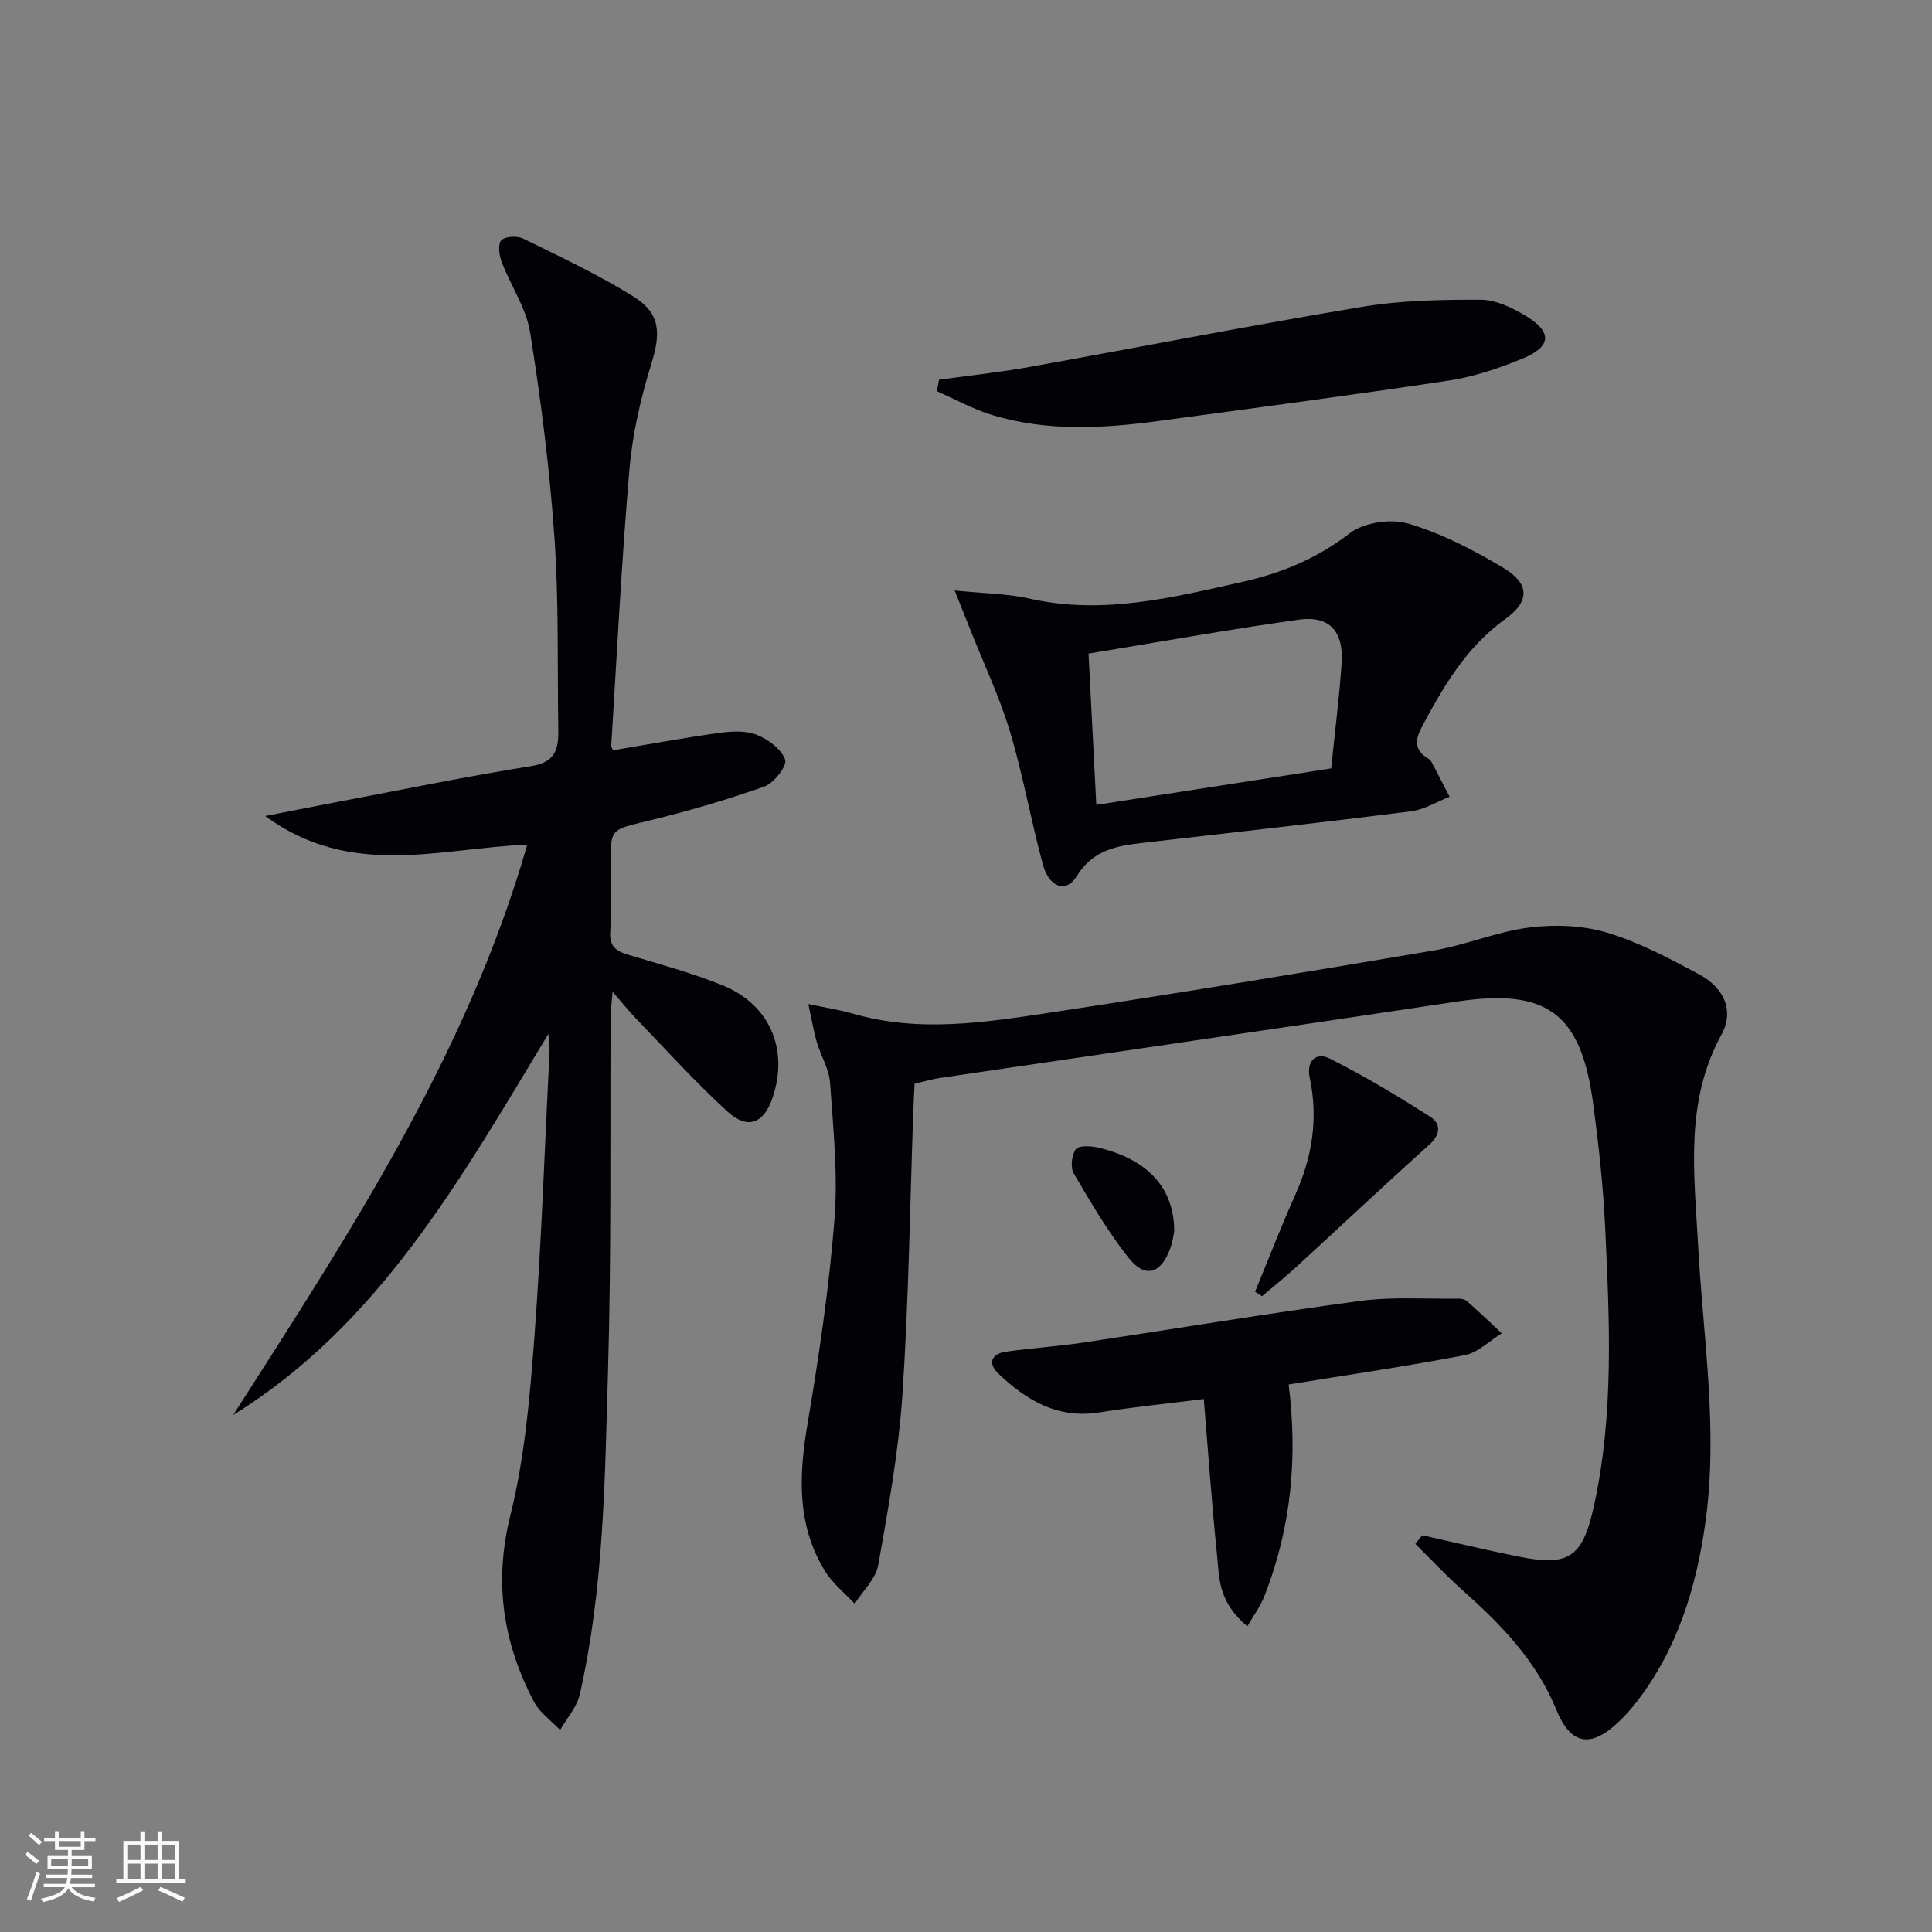
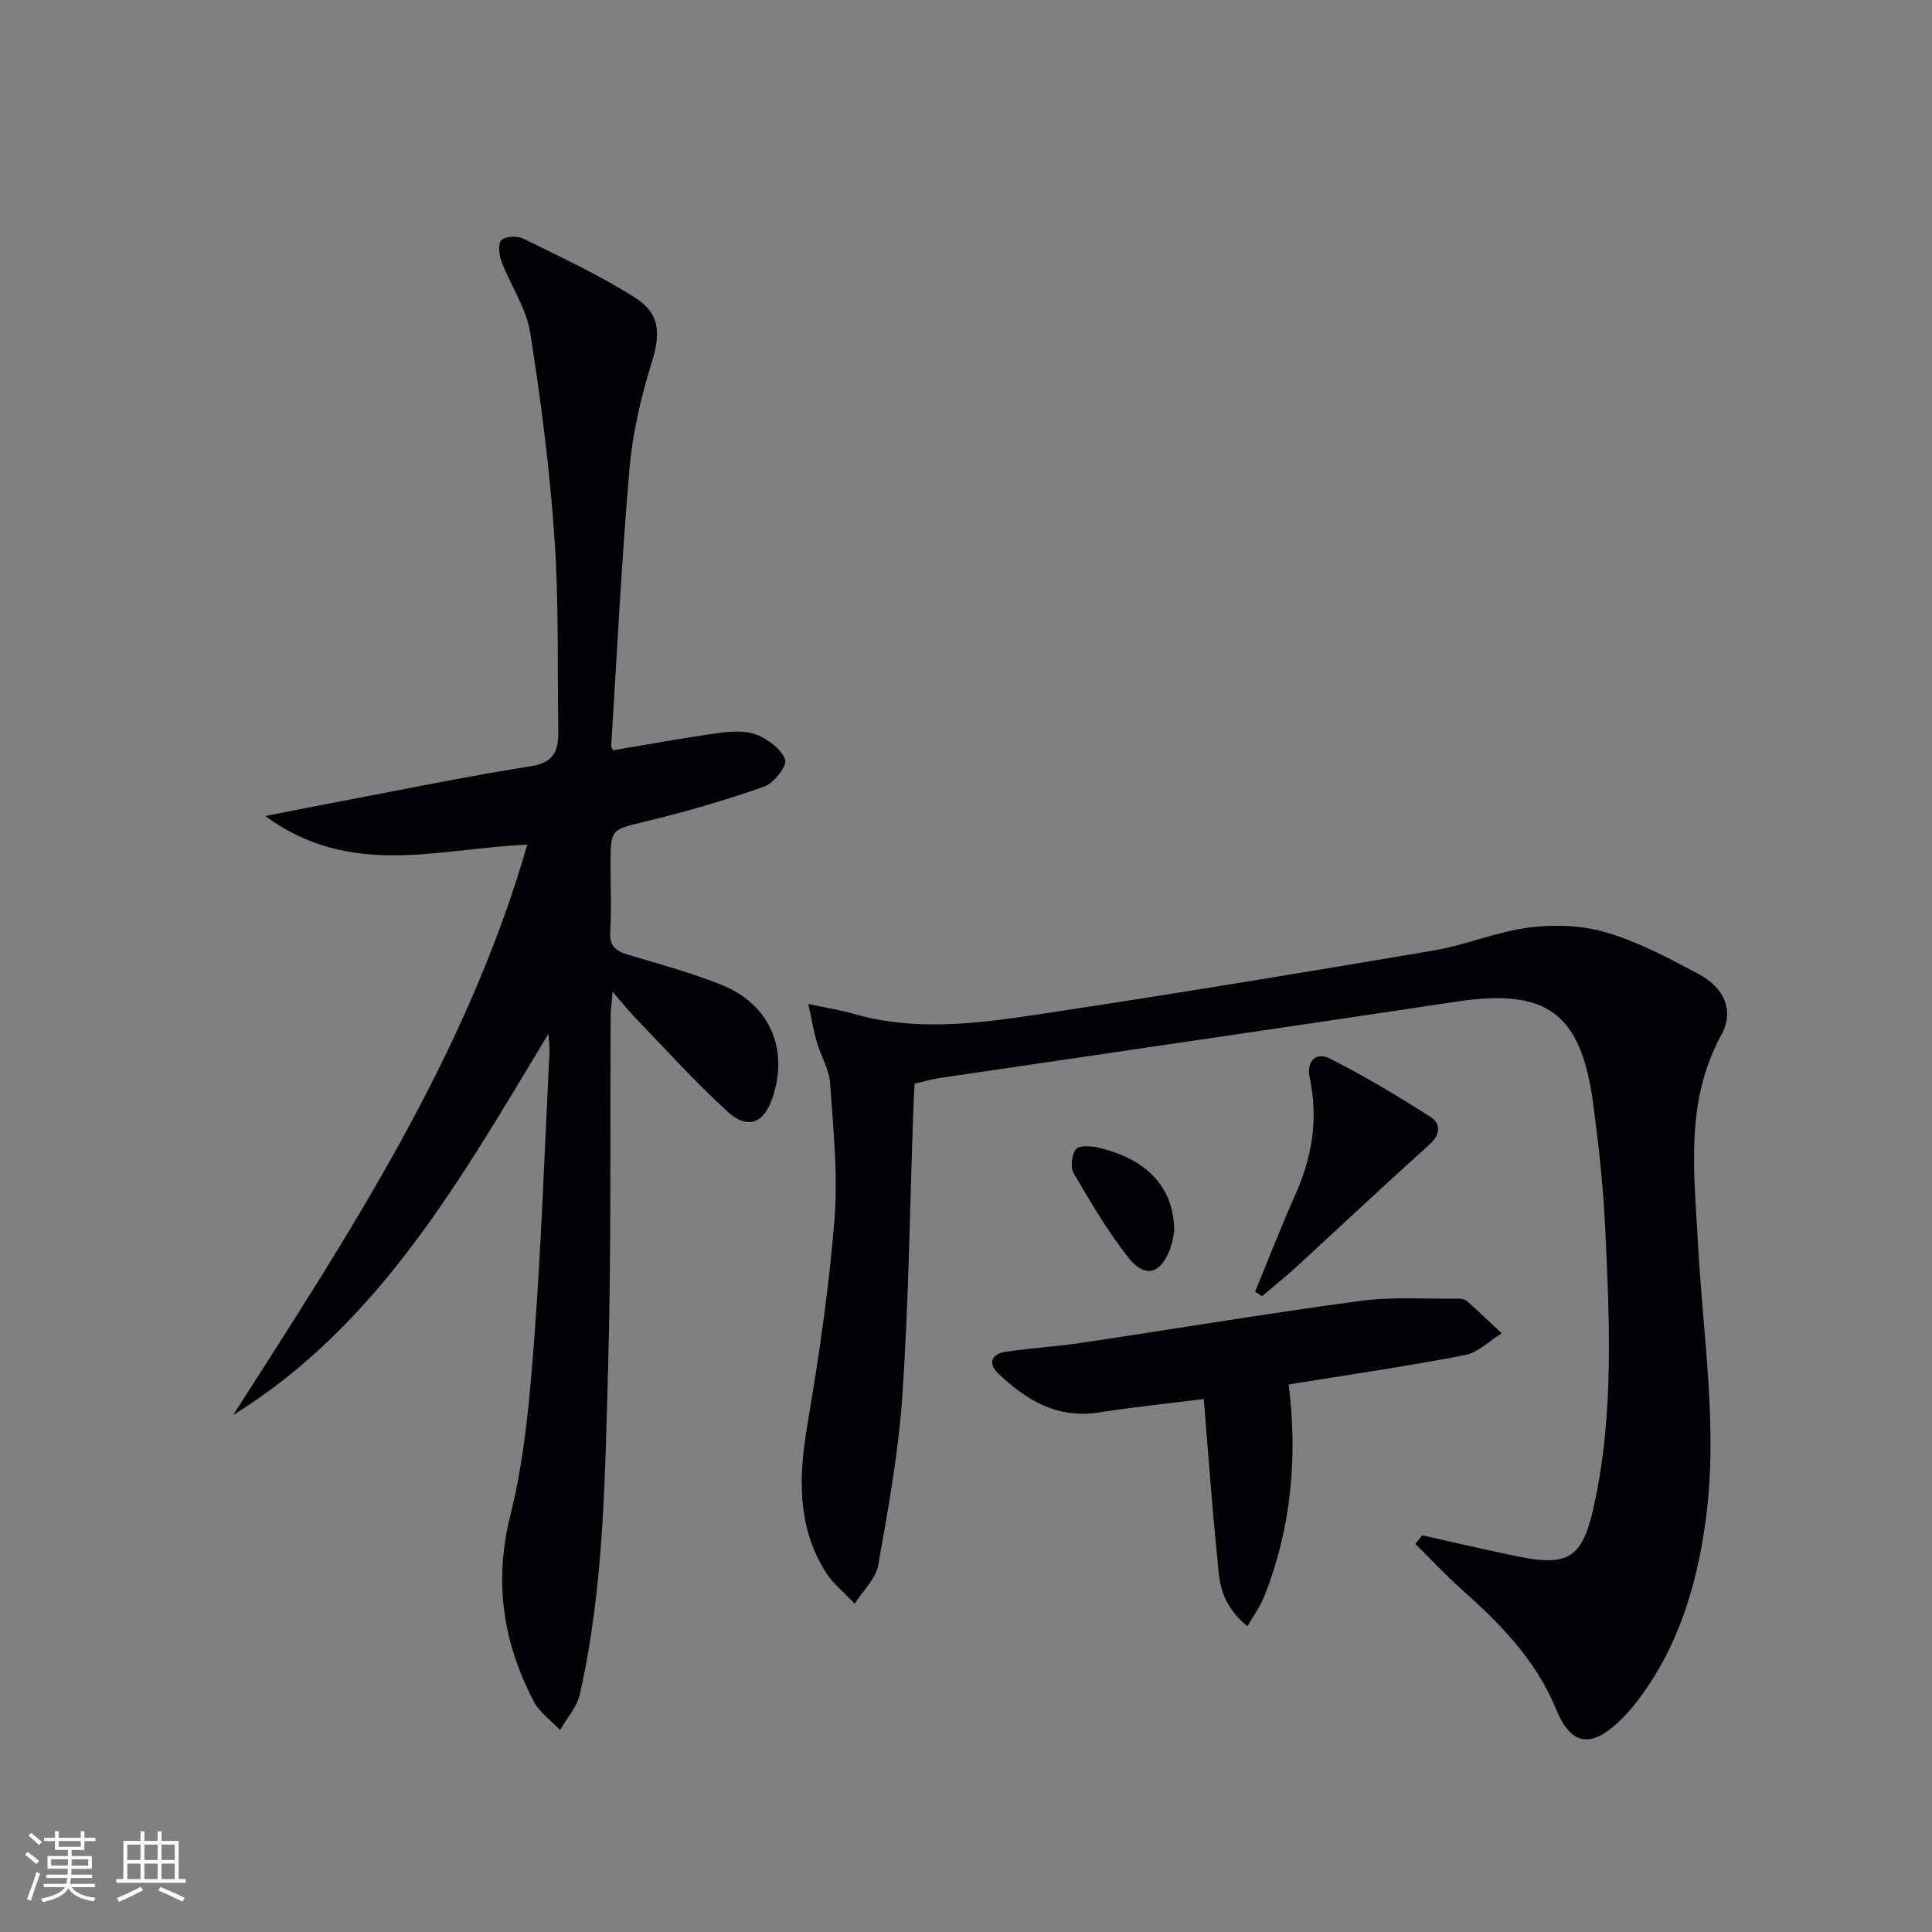
<svg xmlns="http://www.w3.org/2000/svg" enable-background="new 0 0 400 400" viewBox="0 0 400 400">
  <rect x="0" y="0" width="400" height="400" fill="#808080" stroke="none" />
  <g fill="#010106">
    <path d="m48.29 292.95c23.88-37.35 48.26-74.25 60.88-118.08-18.06.73-36.5 7.13-54.26-5.92 5.99-1.17 10.74-2.12 15.49-3.02 13.2-2.49 26.36-5.22 39.62-7.32 4.95-.78 5.63-3.54 5.57-7.43-.21-13.31.13-26.65-.8-39.91-.99-14.2-2.79-28.37-5.03-42.43-.81-5.07-4.04-9.73-5.92-14.67-.52-1.37-.78-3.76-.02-4.46.89-.82 3.3-.9 4.54-.29 7.72 3.8 15.56 7.46 22.84 12.01 5.61 3.5 5.6 7.62 3.65 13.9-2.19 7.08-3.9 14.47-4.53 21.84-1.64 19.03-2.58 38.13-3.77 57.2-.02.3.22.61.36.97 7.28-1.22 14.53-2.56 21.84-3.58 2.6-.36 5.56-.55 7.89.36 2.38.93 5.13 2.97 5.92 5.17.45 1.25-2.34 4.86-4.32 5.56-7.94 2.81-16.07 5.17-24.27 7.15-7.48 1.81-7.56 1.51-7.56 8.95 0 4.66.21 9.34-.07 13.99-.19 3.03 1.23 4 3.77 4.75 6.51 1.94 13.09 3.73 19.37 6.26 9.89 3.98 13.85 13.28 10.48 23.29-1.8 5.35-5.14 6.74-9.34 2.9-6.73-6.15-12.86-12.96-19.2-19.53-1.37-1.42-2.59-2.98-4.59-5.29-.19 2.37-.39 3.74-.4 5.12-.15 24.49.16 48.99-.55 73.45-.65 22.39-.85 44.9-5.84 66.92-.6 2.63-2.69 4.92-4.08 7.37-1.85-1.95-4.25-3.61-5.44-5.9-6.35-12.17-8.32-24.63-4.87-38.48 2.99-12 4.06-24.57 4.99-36.97 1.48-19.72 2.14-39.51 3.14-59.27.03-.62-.08-1.25-.24-3.51-18.32 30.35-35.11 60.23-65.25 78.9z" />
    <path d="m294.47 317.86c6.58 1.47 13.14 3.04 19.75 4.38 10.49 2.13 13.4.34 15.75-10.29 4.22-19.06 3.27-38.39 2.37-57.66-.4-8.61-1.35-17.22-2.49-25.78-2.52-18.88-9.67-23.94-28.32-21.13-35.63 5.37-71.29 10.53-106.93 15.8-1.63.24-3.23.73-5.25 1.19-.09 1.93-.2 3.88-.27 5.84-.69 19.46-.94 38.94-2.23 58.36-.79 11.89-2.93 23.71-5.02 35.46-.51 2.87-3.2 5.35-4.88 8.01-2.07-2.24-4.57-4.21-6.14-6.75-5.86-9.52-5.43-19.77-3.63-30.42 2.37-14.05 4.47-28.19 5.59-42.38.74-9.34-.26-18.86-.91-28.26-.2-2.88-1.91-5.63-2.75-8.49-.66-2.26-1.04-4.6-1.75-7.87 3.92.83 6.64 1.24 9.26 2 13.72 3.99 27.45 1.8 41.06-.26 26.42-4 52.79-8.35 79.13-12.82 6.68-1.13 13.11-3.91 19.8-4.76 5.26-.67 11.02-.45 16.06 1.05 6.61 1.97 12.87 5.31 19 8.58 5.4 2.88 7.41 7.67 4.74 12.55-7.62 13.89-5.64 28.64-4.85 43.37 1.02 19.23 4.24 38.42 1.51 57.74-1.9 13.49-5.82 26.24-14.34 37.19-1.12 1.44-2.36 2.81-3.69 4.06-5.77 5.45-9.87 4.66-12.84-2.63-4.15-10.19-11.55-17.73-19.57-24.86-3.35-2.98-6.41-6.28-9.6-9.44.48-.58.96-1.18 1.44-1.78z" />
-     <path d="m197.65 122.25c6.16.63 10.97.65 15.55 1.69 15.15 3.44 29.67-.26 44.21-3.51 7.95-1.78 15.3-4.83 21.99-9.99 2.94-2.27 8.53-3.11 12.16-2.04 6.9 2.04 13.53 5.46 19.74 9.2 5.43 3.27 5.44 6.91.38 10.54-8.03 5.76-12.75 13.84-17.24 22.24-1.46 2.73-1.75 4.91 1.24 6.67.28.16.56.42.7.7 1.26 2.39 2.5 4.81 3.74 7.21-2.65 1.03-5.23 2.66-7.96 3.01-18.43 2.33-36.9 4.39-55.35 6.51-5.47.63-10.48 1.39-13.89 6.94-2.17 3.53-5.7 2.34-6.99-2.39-2.49-9.11-4.09-18.48-6.81-27.51-2.17-7.23-5.45-14.13-8.24-21.18-.89-2.21-1.77-4.42-3.23-8.09zm77.96 36.84c.81-8 1.71-14.91 2.16-21.86.42-6.54-2.55-9.82-8.84-8.94-14.41 2.01-28.75 4.6-43.56 7.03.54 10.43 1.05 20.43 1.61 31.32 16.76-2.6 32.6-5.06 48.63-7.55z" />
-     <path d="m258.25 336.71c-6.08-5.09-5.79-10.01-6.25-14.48-1.09-10.56-1.82-21.15-2.77-32.58-7.33.93-14.52 1.65-21.65 2.78-8.63 1.37-15.12-2.53-20.92-8.08-2.18-2.09-1.4-4.06 1.59-4.49 5.24-.75 10.55-1.08 15.79-1.86 19.17-2.86 38.29-6.06 57.5-8.65 6.65-.9 13.5-.39 20.26-.48.64-.01 1.46.11 1.9.5 2.46 2.17 4.83 4.44 7.22 6.68-2.54 1.56-4.92 4-7.66 4.52-12 2.31-24.1 4.07-36.46 6.07 1.9 15.12.52 29.59-4.91 43.54-.87 2.32-2.4 4.37-3.64 6.53z" />
-     <path d="m194.42 78.62c6.19-.86 12.42-1.52 18.57-2.62 23-4.12 45.94-8.63 68.99-12.47 8.08-1.34 16.41-1.5 24.63-1.47 3.09.01 6.43 1.64 9.21 3.3 5.6 3.33 5.44 6.4-.55 8.86-4.87 2-10 3.76-15.18 4.55-20 3.03-40.07 5.66-60.12 8.38-11.58 1.57-23.18 2.22-34.55-1.22-3.96-1.2-7.65-3.27-11.46-4.94.15-.8.31-1.59.46-2.37z" />
+     <path d="m258.25 336.71c-6.08-5.09-5.79-10.01-6.25-14.48-1.09-10.56-1.82-21.15-2.77-32.58-7.33.93-14.52 1.65-21.65 2.78-8.63 1.37-15.12-2.53-20.92-8.08-2.18-2.09-1.4-4.06 1.59-4.49 5.24-.75 10.55-1.08 15.79-1.86 19.17-2.86 38.29-6.06 57.5-8.65 6.65-.9 13.5-.39 20.26-.48.64-.01 1.46.11 1.9.5 2.46 2.17 4.83 4.44 7.22 6.68-2.54 1.56-4.92 4-7.66 4.52-12 2.31-24.1 4.07-36.46 6.07 1.9 15.12.52 29.59-4.91 43.54-.87 2.32-2.4 4.37-3.64 6.53" />
    <path d="m259.85 267.43c2.76-6.68 5.35-13.43 8.31-20.02 3.52-7.83 4.81-15.84 3-24.28-.74-3.47 1.33-5.37 4.08-4 7.2 3.61 14.14 7.78 20.93 12.12 2.18 1.39 2.1 3.65-.27 5.77-9.28 8.33-18.35 16.88-27.54 25.31-2.29 2.1-4.72 4.03-7.08 6.04-.48-.31-.95-.62-1.43-.94z" />
    <path d="m243.11 254.96c-.12.56-.3 2.05-.8 3.44-1.91 5.35-5.21 6.37-8.66 2.01-4.29-5.43-7.84-11.49-11.35-17.49-.72-1.23-.42-3.76.43-4.98.55-.8 3.03-.7 4.49-.37 10.24 2.33 15.91 8.29 15.89 17.39z" />
  </g>
  <path d="m5.17 384 .55-.58c.85.61 1.65 1.24 2.4 1.87l-.59.64c-.83-.73-1.62-1.38-2.36-1.93m1.22 9.53-.82-.34c.71-1.76 1.37-3.64 1.98-5.63.24.13.5.25.76.36-.6 1.67-1.24 3.54-1.92 5.61m-.5-13.5.57-.54c.56.44 1.31 1.06 2.26 1.87l-.64.64c-.68-.66-1.41-1.32-2.19-1.97m3.25.46h2.24v-1.36h.77v1.36h4.57v-1.36h.76v1.36h2.28v.69h-2.28v1.84h-2.64v1.26h4.18v2.64h-4.21c0 .45-.02.86-.05 1.21h4.32v.69h-4.38c-.04.34-.1.75-.19 1.22h5.15v.69h-4.82c.87 1.19 2.51 1.92 4.93 2.19-.17.32-.3.57-.37.76-2.77-.49-4.52-1.41-5.26-2.76-.56 1.26-2.3 2.23-5.24 2.9-.12-.24-.26-.48-.43-.72 2.73-.55 4.38-1.34 4.96-2.38h-4.38v-.69h4.65c.1-.38.17-.79.21-1.22h-4.32v-.69h4.4c.03-.34.05-.75.05-1.21h-4.2v-2.64h4.23v-1.26h-2.69v-1.84h-2.24zm1.46 4.46v1.29h3.45c.01-.4.02-.57.01-.53v-.32-.45h-3.46zm1.55-2.59h4.57v-1.19h-4.57zm6.11 2.59h-3.42v.77c-.01.19-.01.37-.02.53h3.44z" fill="#fafafc" />
  <path d="m32.63 379.16h.82v1.98h3.54v7.89h1.46v.78h-14.37v-.78h1.46v-7.89h3.54v-1.98h.82v1.98h2.73zm-3.49 11.48.5.73c-1.61.82-3.28 1.63-5 2.41-.13-.27-.28-.55-.44-.82 1.75-.72 3.4-1.49 4.94-2.32m-2.78-5.55h2.73v-3.18h-2.73zm0 3.95h2.73v-3.2h-2.73zm3.54-3.95h2.73v-3.18h-2.73zm0 3.95h2.73v-3.2h-2.73zm7.89 4.68c-1.84-.92-3.51-1.7-5.02-2.32l.45-.73c1.89.8 3.57 1.55 5.04 2.23zm-1.62-11.81h-2.73v3.18h2.73zm-2.73 7.13h2.73v-3.2h-2.73z" fill="#fafafc" />
</svg>